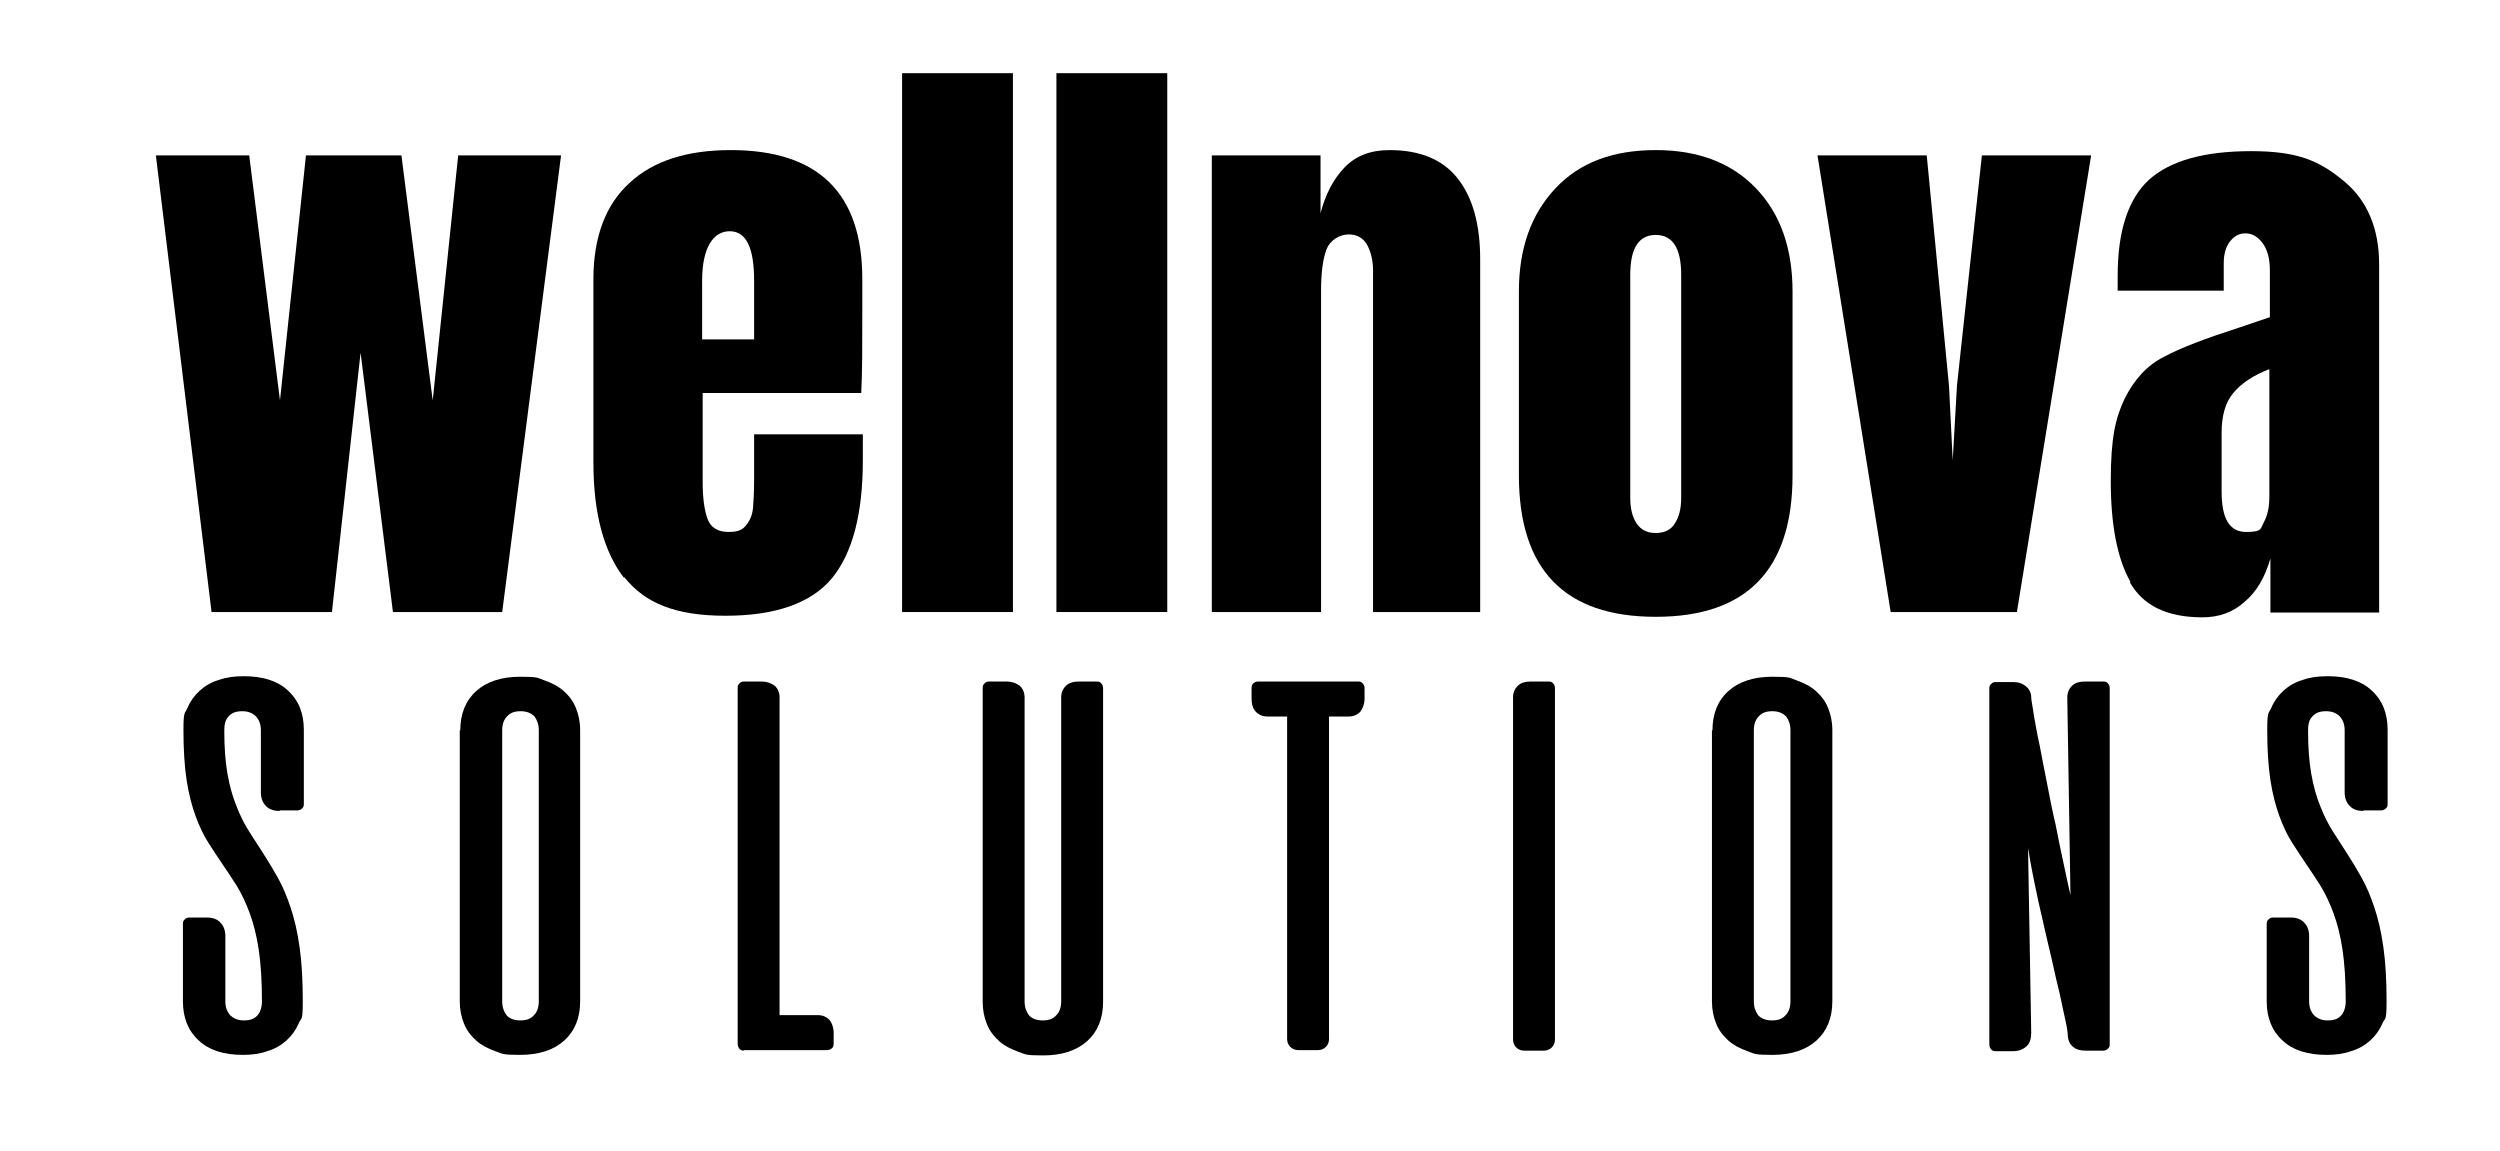
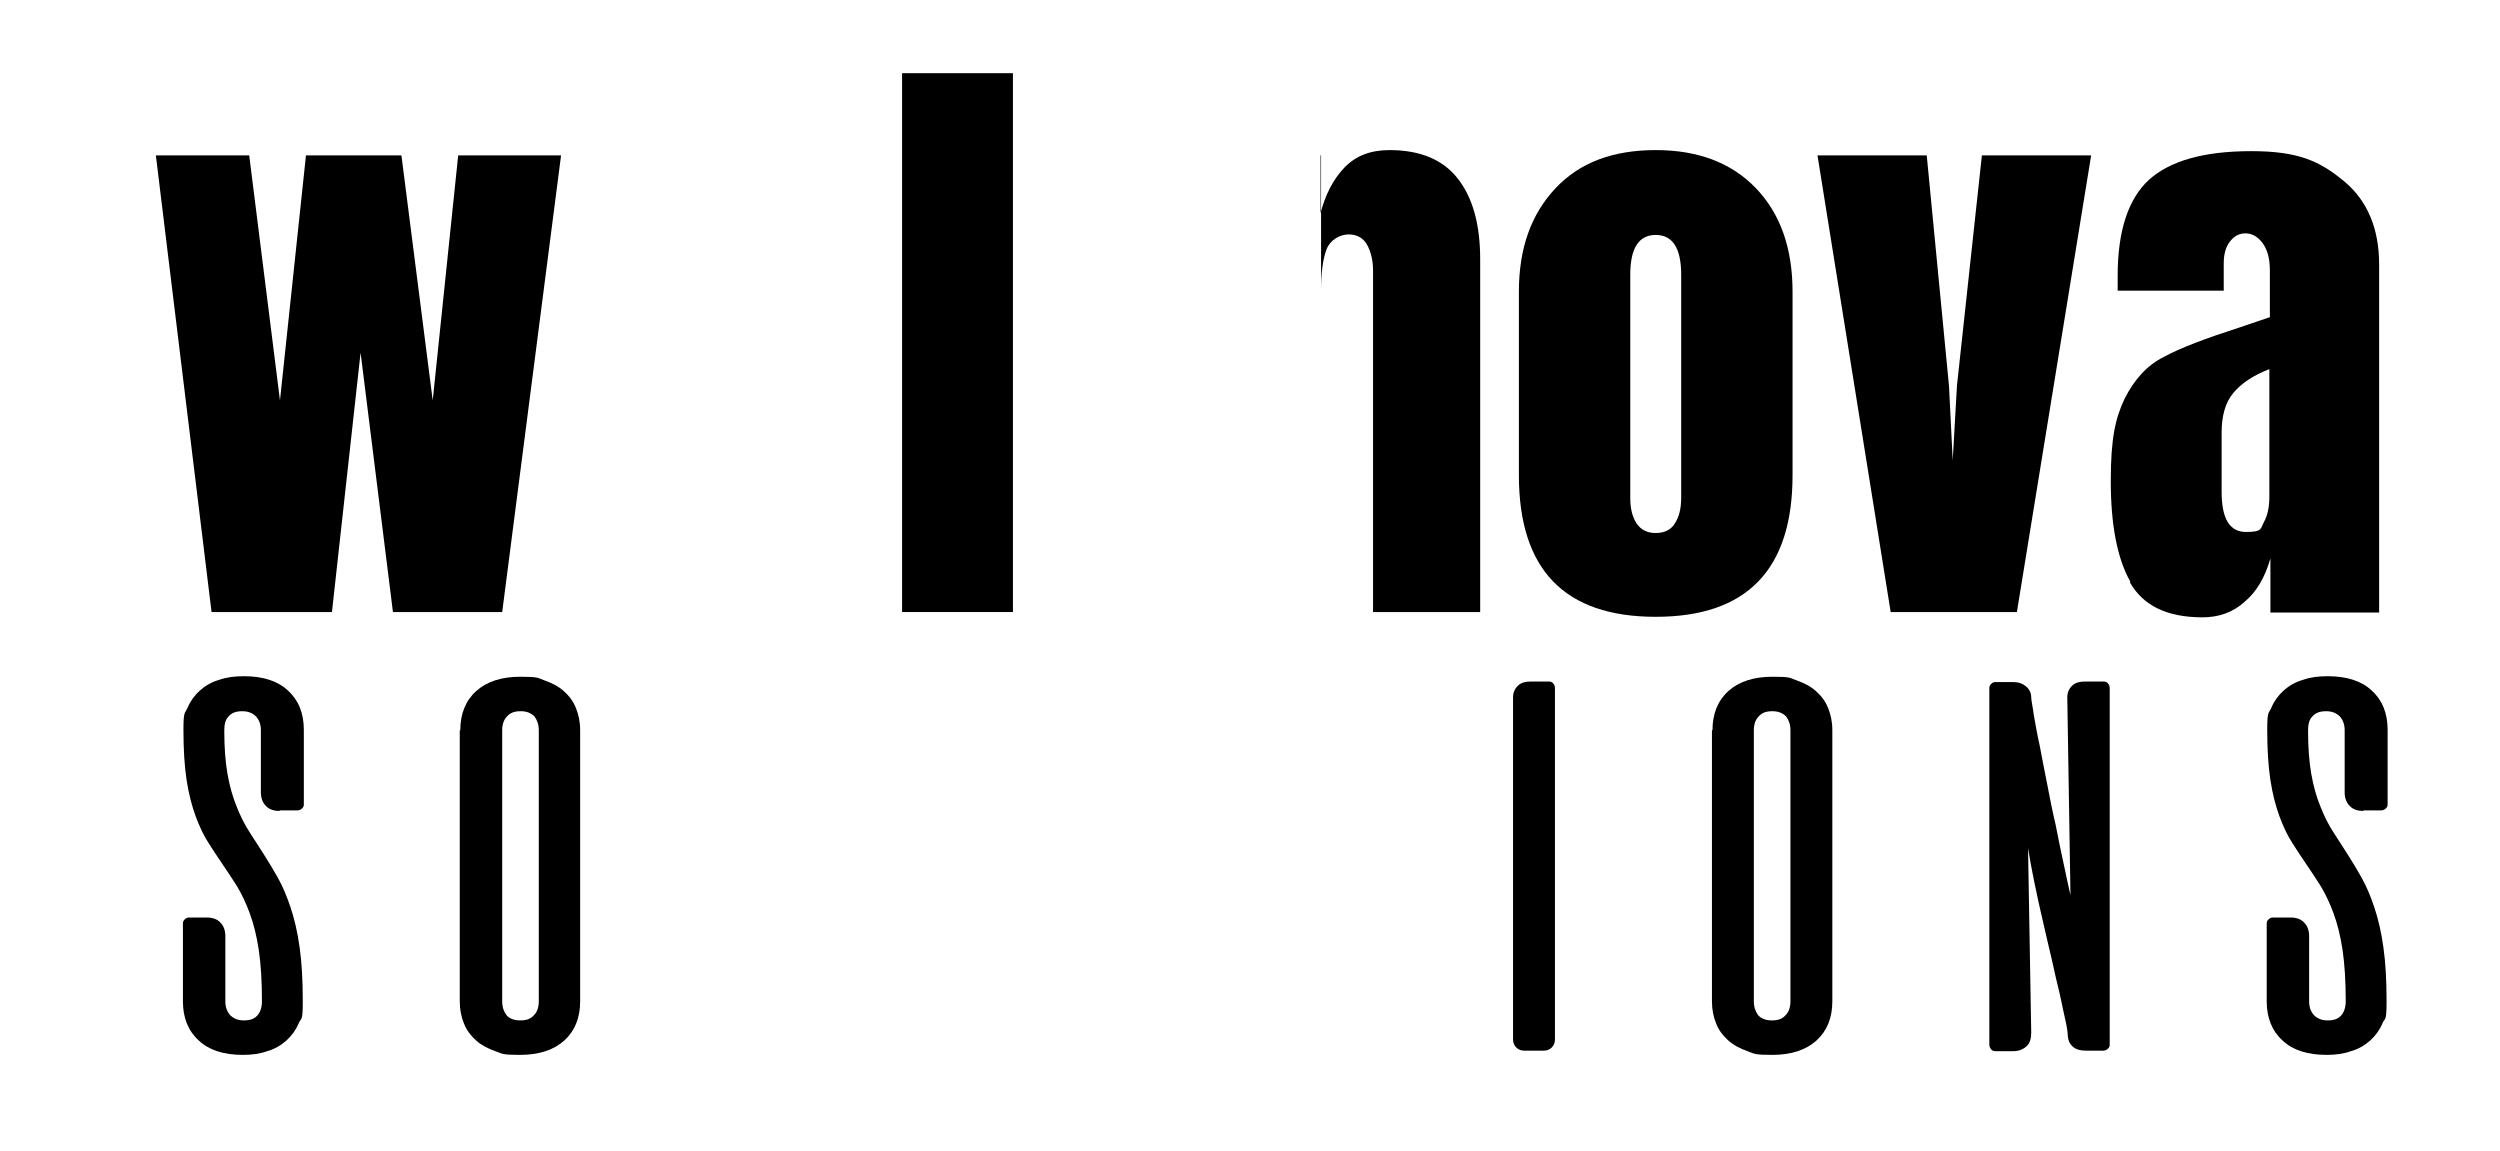
<svg xmlns="http://www.w3.org/2000/svg" id="Layer_1" data-name="Layer 1" version="1.1" height="104.5" width="227" viewBox="0 0 454 217">
  <defs>
    <style>
      .cls-1 {
        fill: #000;
        stroke-width: 0px;
      }
    </style>
  </defs>
  <g>
    <path class="cls-1" d="M31.2,115.4L20.7,29.3h17.6l5.8,46.2,4.9-46.2h18l5.9,46.2,4.8-46.2h19.4l-11.1,86.1h-20.6l-6.1-48.9-5.4,48.9h-22.8Z" />
-     <path class="cls-1" d="M109,109c-3.8-4.9-5.8-12.1-5.8-21.8v-34.6c0-7.9,2.3-14,6.8-18.1,4.5-4.2,10.9-6.2,19.1-6.2,16.5,0,24.8,8.1,24.8,24.3v6.2c0,6.3,0,11.4-.2,15.3h-29.9v16.7c0,3,.3,5.3.9,7,.6,1.7,2,2.5,4,2.5s2.7-.5,3.4-1.4c.7-.9,1.1-2,1.2-3.2.1-1.2.2-3,.2-5.4v-8.4h20.5v4.9c0,10-1.9,17.4-5.8,22.2-3.9,4.7-10.6,7.1-20.1,7.1s-15.2-2.4-19.1-7.3ZM133.5,64v-11.1c0-6.2-1.5-9.3-4.6-9.3s-5.2,3.1-5.2,9.3v11.1h9.8Z" />
    <path class="cls-1" d="M161.4,115.4V13.8h20.9v101.6h-20.9Z" />
-     <path class="cls-1" d="M190.5,115.4V13.8h20.9v101.6h-20.9Z" />
-     <path class="cls-1" d="M219.7,29.3h20.6v10.9c.9-3.5,2.4-6.4,4.5-8.6,2.1-2.2,4.9-3.3,8.5-3.3,5.8,0,10.1,1.8,12.9,5.4,2.8,3.6,4.2,8.6,4.2,15.2v66.5h-20.2V51c0-1.9-.4-3.5-1.1-4.8-.7-1.3-1.9-2-3.5-2s-3.5,1-4.2,2.9c-.7,1.9-1,4.5-1,7.7v60.6h-20.6V29.3Z" />
+     <path class="cls-1" d="M219.7,29.3h20.6v10.9c.9-3.5,2.4-6.4,4.5-8.6,2.1-2.2,4.9-3.3,8.5-3.3,5.8,0,10.1,1.8,12.9,5.4,2.8,3.6,4.2,8.6,4.2,15.2v66.5h-20.2V51c0-1.9-.4-3.5-1.1-4.8-.7-1.3-1.9-2-3.5-2s-3.5,1-4.2,2.9c-.7,1.9-1,4.5-1,7.7v60.6V29.3Z" />
    <path class="cls-1" d="M277.7,89.6v-34.6c0-8.2,2.3-14.6,6.9-19.5s10.9-7.2,18.9-7.2,14.3,2.4,18.9,7.2c4.6,4.8,6.9,11.3,6.9,19.5v34.6c0,17.8-8.6,26.7-25.8,26.7s-25.8-8.9-25.8-26.7ZM307.1,98.7c.8-1.2,1.2-2.8,1.2-4.8v-42.1c0-5-1.6-7.5-4.8-7.5s-4.8,2.5-4.8,7.5v42.1c0,2,.4,3.6,1.2,4.8.8,1.2,2,1.8,3.6,1.8s2.9-.6,3.6-1.8Z" />
    <path class="cls-1" d="M347.8,115.4l-13.8-86.1h20.6l4.2,43.5.7,14,.8-14.1,4.7-43.4h20.6l-14,86.1h-23.9Z" />
    <path class="cls-1" d="M393,109.7c-2.5-4.4-3.7-10.8-3.7-19s.9-11.9,2.6-15.5c1.8-3.6,4.2-6.3,7.4-7.9,3.1-1.7,7.9-3.5,14.4-5.6l5.6-1.9v-8.8c0-2.3-.5-4-1.4-5.2-.9-1.2-2-1.8-3.2-1.8s-2.1.5-2.9,1.5c-.8,1-1.2,2.4-1.2,4.1v5.2h-20v-2.8c0-8.5,2-14.5,5.9-18.1,4-3.6,10.4-5.4,19.3-5.4s12.9,1.9,17.4,5.6c4.5,3.7,6.7,9,6.7,15.8v65.6h-20.5v-10.2c-1,3.5-2.6,6.3-4.9,8.2-2.2,2-4.9,2.9-7.9,2.9-6.7,0-11.2-2.2-13.7-6.6ZM418.2,98.4c.7-1.3,1-2.9,1-4.8v-24c-3.1,1.2-5.3,2.7-6.8,4.5-1.5,1.8-2.2,4.3-2.2,7.5v11.1c0,5.1,1.5,7.6,4.6,7.6s2.7-.6,3.4-1.9Z" />
  </g>
  <g>
    <path class="cls-1" d="M44,152.9c-1.1,0-2-.3-2.6-1-.6-.6-.9-1.5-.9-2.5v-11.7c0-1.1-.3-1.9-.9-2.6-.6-.6-1.4-1-2.6-1s-2,.3-2.6,1c-.6.6-.8,1.5-.8,2.6,0,3.2.2,5.9.6,8.2s1,4.4,1.7,6.1c.7,1.8,1.5,3.4,2.4,4.8.9,1.4,1.8,2.8,2.7,4.2.9,1.4,1.8,2.9,2.7,4.5.9,1.6,1.7,3.5,2.4,5.6.7,2.1,1.3,4.6,1.7,7.5.4,2.8.6,6.2.6,10.2s-.3,3-.8,4.2c-.5,1.2-1.3,2.3-2.3,3.2-1,.9-2.2,1.6-3.6,2-1.4.5-2.9.7-4.6.7-3.6,0-6.4-.9-8.3-2.7-2-1.8-3-4.3-3-7.4v-14.5c0-.4,0-.6.3-.9s.5-.4.9-.4h3.3c1.1,0,2,.3,2.6,1,.6.6.9,1.5.9,2.5v12.3c0,1.1.3,1.9.9,2.6.6.6,1.4,1,2.6,1s2-.3,2.6-1c.5-.6.8-1.5.8-2.6,0-3.8-.2-7-.6-9.7s-1-5-1.7-6.9-1.5-3.6-2.4-5.1c-.9-1.4-1.8-2.8-2.7-4.1-.9-1.3-1.8-2.7-2.7-4.1-.9-1.4-1.7-3.1-2.4-5-.7-1.9-1.3-4.2-1.7-6.8s-.6-5.8-.6-9.5.3-3,.8-4.2c.5-1.2,1.3-2.3,2.3-3.2,1-.9,2.2-1.6,3.6-2,1.4-.5,2.9-.7,4.7-.7,3.6,0,6.4.9,8.3,2.7,2,1.8,3,4.3,3,7.4v13.9c0,.4,0,.6-.3.9-.2.2-.5.4-.9.4h-3.3Z" />
    <path class="cls-1" d="M78.1,137.7c0-3.1,1-5.6,3-7.4,2-1.8,4.8-2.7,8.3-2.7s3.2.2,4.6.7c1.4.5,2.6,1.1,3.6,2,1,.9,1.8,1.9,2.3,3.2.5,1.2.8,2.6.8,4.2v51.1c0,3.1-1,5.6-3,7.4-2,1.8-4.8,2.7-8.3,2.7s-3.3-.2-4.7-.7c-1.4-.5-2.6-1.1-3.6-2-1-.9-1.8-1.9-2.3-3.2-.5-1.2-.8-2.6-.8-4.2v-51.1ZM92.9,137.7c0-1.1-.3-1.9-.8-2.6-.6-.6-1.4-1-2.6-1s-2,.3-2.6,1c-.6.6-.9,1.5-.9,2.6v51.1c0,1.1.3,1.9.8,2.6.5.6,1.4,1,2.6,1s2-.3,2.6-1c.6-.6.9-1.5.9-2.6v-51.1Z" />
-     <path class="cls-1" d="M131.6,198.1c-.4,0-.7-.1-.9-.4s-.3-.5-.3-.9v-67c0-.4,0-.6.3-.9s.5-.4.9-.4h3.3c1,0,1.8.3,2.5.8.6.6.9,1.3.9,2.2v59.9h7.2c.9,0,1.6.3,2.2.9.5.6.8,1.5.8,2.5v2c0,.4-.1.7-.4.9-.2.2-.5.3-.9.3h-15.7Z" />
-     <path class="cls-1" d="M199.3,188.9c0,3.1-1,5.6-3,7.4-2,1.8-4.8,2.7-8.3,2.7s-3.3-.2-4.7-.7c-1.4-.5-2.6-1.1-3.6-2-1-.9-1.8-1.9-2.3-3.2-.5-1.2-.8-2.6-.8-4.2v-59.1c0-.4,0-.6.3-.9s.5-.4.9-.4h3.3c1,0,1.8.3,2.5.8.6.6.9,1.3.9,2.2v57.3c0,1.1.3,1.9.8,2.6.5.6,1.4,1,2.6,1s2-.3,2.6-1c.6-.6.9-1.5.9-2.6v-57.3c0-.9.3-1.6.9-2.2.6-.6,1.5-.8,2.5-.8h3.3c.4,0,.7.1.9.4.2.2.3.5.3.9v59.1Z" />
-     <path class="cls-1" d="M247.3,128.5c.4,0,.6,0,.9.3.2.2.4.5.4.9v2c0,1-.3,1.8-.8,2.5-.6.6-1.3.9-2.2.9h-3.7v60.8c0,.6-.2,1.1-.6,1.5s-.9.6-1.5.6h-3.7c-.6,0-1.1-.2-1.5-.6-.4-.4-.6-.9-.6-1.5v-60.8h-3.7c-.9,0-1.6-.3-2.2-.9-.6-.6-.8-1.5-.8-2.5v-2c0-.4.1-.7.4-.9.2-.2.5-.3.9-.3h18.7Z" />
    <path class="cls-1" d="M276.6,131.5c0-.9.3-1.6.9-2.2.6-.6,1.5-.8,2.5-.8h3.3c.4,0,.7.1.9.4.2.2.3.5.3.9v66.2c0,.6-.2,1.1-.6,1.5s-.9.6-1.5.6h-3.7c-.6,0-1.1-.2-1.5-.6s-.6-.9-.6-1.5v-64.4Z" />
    <path class="cls-1" d="M314.2,137.7c0-3.1,1-5.6,3-7.4,2-1.8,4.8-2.7,8.3-2.7s3.2.2,4.6.7c1.4.5,2.6,1.1,3.6,2,1,.9,1.8,1.9,2.3,3.2.5,1.2.8,2.6.8,4.2v51.1c0,3.1-1,5.6-3,7.4-2,1.8-4.8,2.7-8.3,2.7s-3.3-.2-4.7-.7c-1.4-.5-2.6-1.1-3.6-2-1-.9-1.8-1.9-2.3-3.2-.5-1.2-.8-2.6-.8-4.2v-51.1ZM328.9,137.7c0-1.1-.3-1.9-.8-2.6-.6-.6-1.4-1-2.6-1s-2,.3-2.6,1c-.6.6-.9,1.5-.9,2.6v51.1c0,1.1.3,1.9.8,2.6.5.6,1.4,1,2.6,1s2-.3,2.6-1c.6-.6.9-1.5.9-2.6v-51.1Z" />
    <path class="cls-1" d="M387.9,128.5c.4,0,.7.1.9.4.2.2.3.5.3.9v67c0,.4,0,.6-.3.9-.2.2-.5.4-.9.4h-3.3c-1,0-1.8-.2-2.4-.7-.6-.5-.9-1.1-1-2,0-.5-.1-1.4-.4-2.8-.3-1.4-.7-3.1-1.1-5.1-.5-2-1-4.2-1.5-6.5-.6-2.4-1.1-4.8-1.7-7.3-.6-2.5-1.1-4.9-1.6-7.3-.5-2.4-.9-4.6-1.2-6.5l.6,34.8c0,1-.2,1.9-.8,2.5-.6.6-1.5,1-2.6,1h-3.3c-.4,0-.7-.1-.9-.4s-.3-.5-.3-.9v-67c0-.4,0-.6.3-.9s.5-.4.9-.4h3.3c1,0,1.8.3,2.4.8.6.5,1,1.2,1,2.1,0,.6.3,1.8.5,3.4.3,1.6.6,3.5,1.1,5.7.4,2.2.9,4.6,1.4,7.2.5,2.6,1,5.2,1.6,7.7.5,2.6,1,5,1.5,7.3.5,2.3.9,4.3,1.3,6l-.6-37.3c0-.9.3-1.6.9-2.2.6-.6,1.5-.8,2.5-.8h3.3Z" />
    <path class="cls-1" d="M436.9,152.9c-1.1,0-2-.3-2.6-1-.6-.6-.9-1.5-.9-2.5v-11.7c0-1.1-.3-1.9-.9-2.6-.6-.6-1.4-1-2.6-1s-2,.3-2.6,1c-.6.6-.8,1.5-.8,2.6,0,3.2.2,5.9.6,8.2s1,4.4,1.7,6.1c.7,1.8,1.5,3.4,2.4,4.8.9,1.4,1.8,2.8,2.7,4.2.9,1.4,1.8,2.9,2.7,4.5.9,1.6,1.7,3.5,2.4,5.6.7,2.1,1.3,4.6,1.7,7.5.4,2.8.6,6.2.6,10.2s-.3,3-.8,4.2c-.5,1.2-1.3,2.3-2.3,3.2-1,.9-2.2,1.6-3.6,2-1.4.5-2.9.7-4.6.7-3.6,0-6.4-.9-8.3-2.7-2-1.8-3-4.3-3-7.4v-14.5c0-.4,0-.6.3-.9s.5-.4.9-.4h3.3c1.1,0,2,.3,2.6,1,.6.6.9,1.5.9,2.5v12.3c0,1.1.3,1.9.9,2.6.6.6,1.4,1,2.6,1s2-.3,2.6-1c.5-.6.8-1.5.8-2.6,0-3.8-.2-7-.6-9.7-.4-2.7-1-5-1.7-6.9s-1.5-3.6-2.4-5.1c-.9-1.4-1.8-2.8-2.7-4.1-.9-1.3-1.8-2.7-2.7-4.1-.9-1.4-1.7-3.1-2.4-5-.7-1.9-1.3-4.2-1.7-6.8-.4-2.6-.6-5.8-.6-9.5s.3-3,.8-4.2c.5-1.2,1.3-2.3,2.3-3.2,1-.9,2.2-1.6,3.6-2,1.4-.5,2.9-.7,4.7-.7,3.6,0,6.4.9,8.3,2.7,2,1.8,3,4.3,3,7.4v13.9c0,.4,0,.6-.3.9-.2.2-.5.4-.9.4h-3.3Z" />
  </g>
</svg>